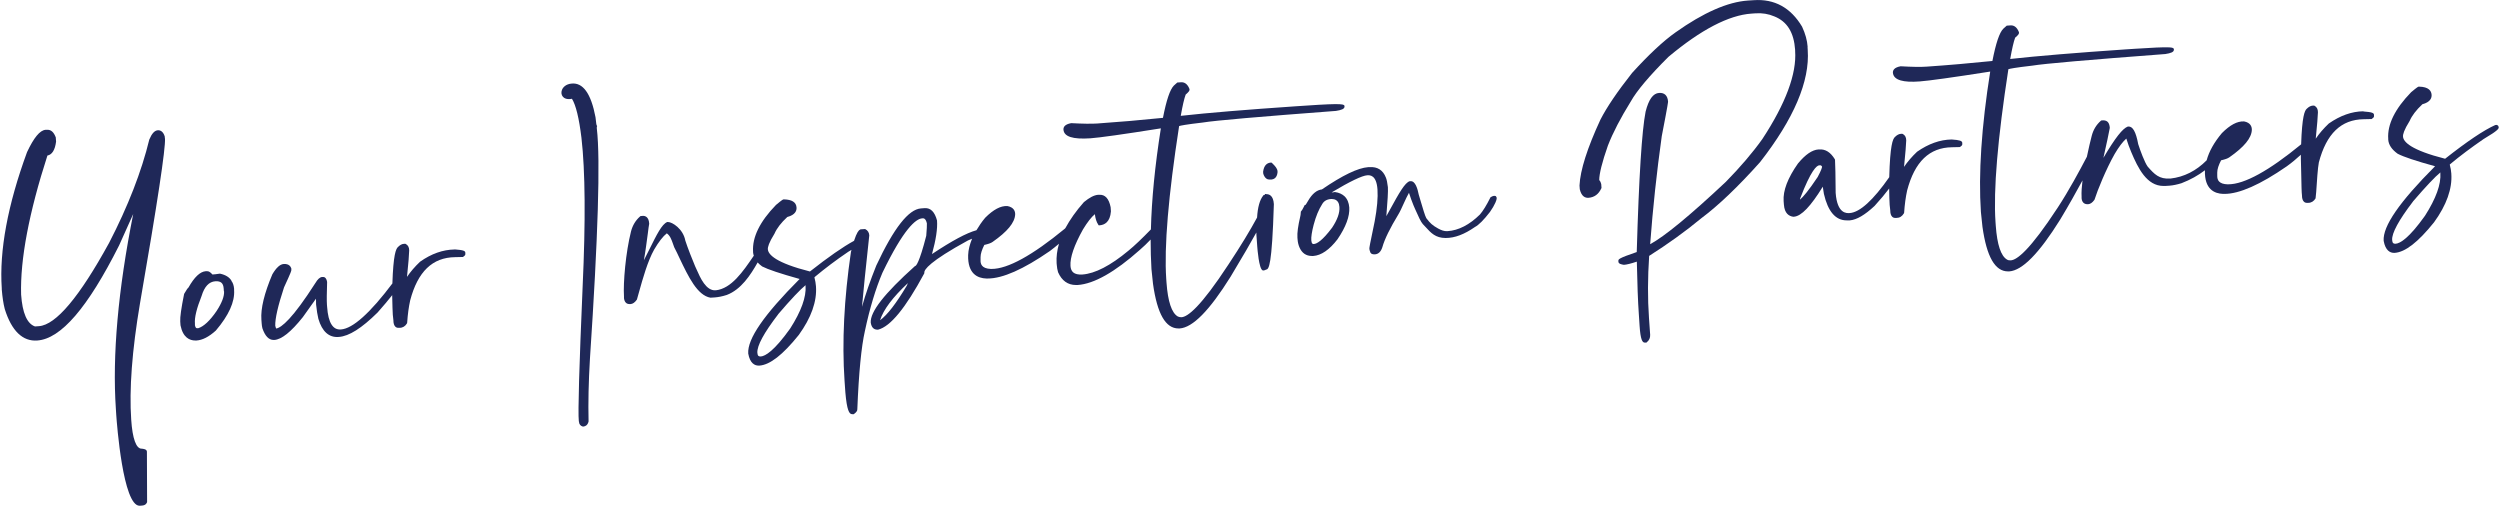
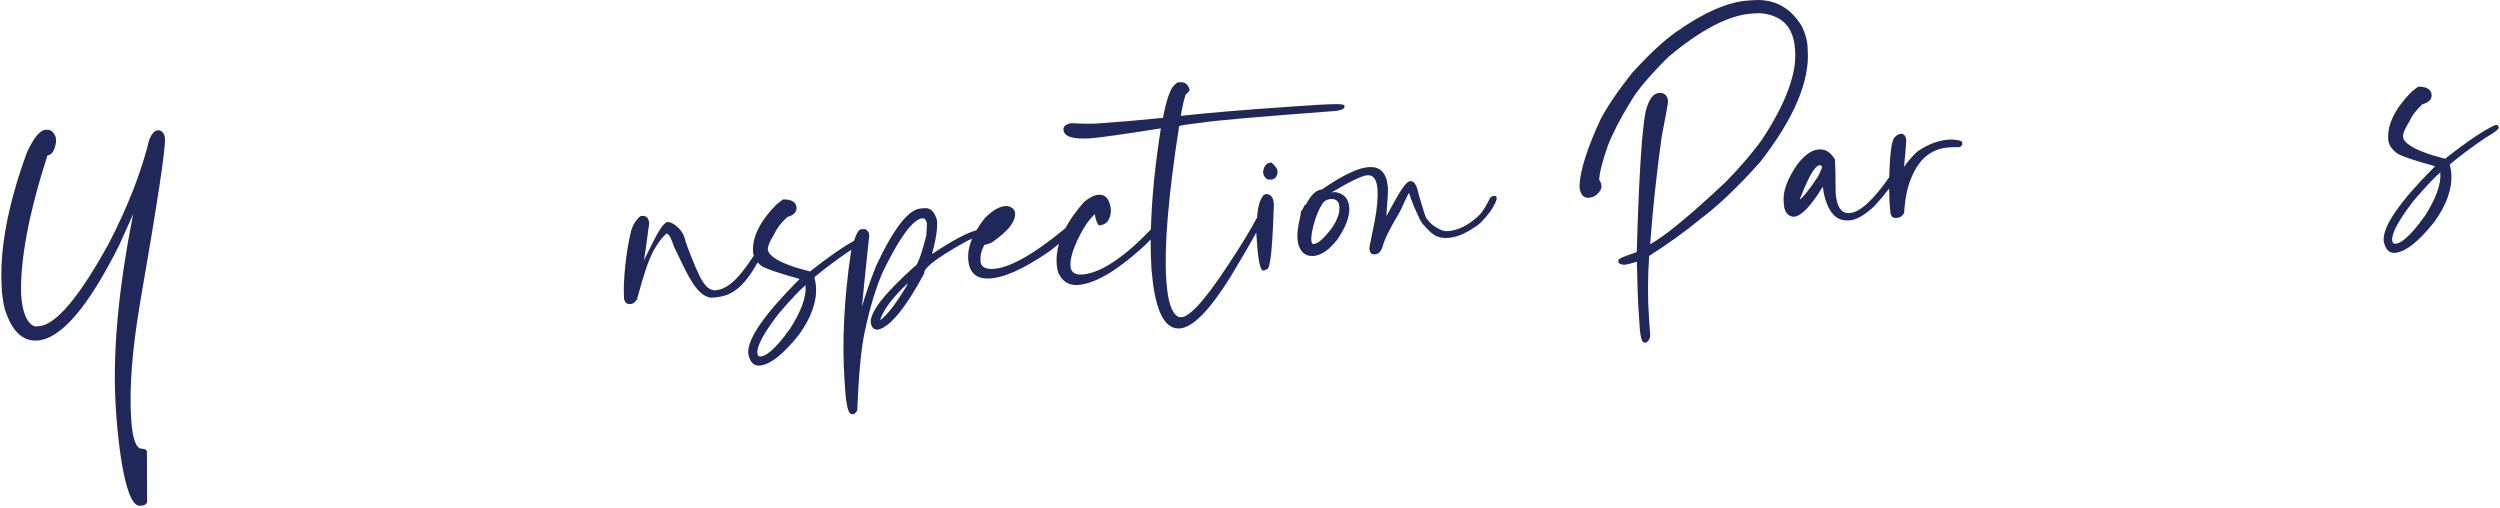
<svg xmlns="http://www.w3.org/2000/svg" width="610" height="124" viewBox="0 0 610 124" fill="none">
  <g clip-path="url(#clip0_571_1701)">
    <path d="M40.235 33.79L40.191 33.278C39.79 31.986 39.033 31.741 38.498 31.785C37.718 31.852 37.05 32.565 36.426 34.057C34.533 41.853 31.236 50.34 26.626 59.25C19.387 72.459 13.64 79.297 9.497 79.586L8.539 79.653C6.601 78.985 5.465 76.379 5.153 71.879C4.908 63.304 7.069 51.899 11.568 37.956C12.704 37.733 13.417 36.619 13.684 34.548L13.617 33.657V33.545C13.127 32.231 12.437 31.607 11.479 31.674H11.101C9.719 31.808 8.272 33.568 6.601 37.109C1.879 49.984 -0.193 61.165 0.431 70.343V70.61C0.587 72.525 0.832 74.151 1.166 75.421C2.837 80.767 5.554 83.351 9.096 83.083C14.865 82.683 21.391 75.109 29.054 59.896C30.769 56.042 31.838 53.659 32.506 52.211C28.809 70.721 27.383 86.736 28.274 99.811L28.363 101.215C28.519 103.487 30.011 123.4 34.043 123.4C34.065 123.4 34.11 123.4 34.132 123.4L34.689 123.355C35.513 123.289 35.803 122.799 35.892 122.509V122.442L35.847 110.191C35.803 109.59 34.979 109.523 34.622 109.479C34.6 109.479 34.578 109.479 34.555 109.479C33.219 109.479 32.328 107.051 32.016 102.418C31.504 95.045 32.217 85.489 34.154 74.04C38.431 49.405 40.414 36.218 40.258 33.79H40.235Z" fill="#1F2858" />
-     <path d="M56.496 68.516C55.983 67.647 55.048 67.068 53.712 66.778H53.645H53.578C52.821 66.89 52.241 66.957 51.84 66.979C51.328 66.4 50.905 66.133 50.504 66.177H50.192C48.811 66.288 47.43 67.603 45.982 70.164C45.782 70.32 45.514 70.699 44.958 71.657L44.913 71.768C44.223 75.221 43.911 77.403 43.978 78.428L44.044 79.386C44.646 82.393 46.294 83.083 47.653 83.083C47.764 83.083 47.853 83.083 47.942 83.083C49.39 82.994 50.972 82.192 52.665 80.656C55.828 76.936 57.32 73.617 57.12 70.788V70.454C57.053 69.63 56.808 68.961 56.451 68.516H56.496ZM54.669 71.055C54.758 72.28 54.135 73.906 52.843 75.889C51.217 78.272 49.68 79.675 48.388 80.076H48.121C48.009 80.099 47.697 80.121 47.564 79.364V78.94C47.43 77.493 47.987 75.243 49.19 72.213C49.88 69.919 50.994 68.739 52.553 68.627C53.221 68.583 53.712 68.716 54.023 68.984C54.358 69.273 54.536 69.741 54.58 70.409L54.625 71.055H54.669Z" fill="#1F2858" />
-     <path d="M110.89 60.876C108.083 60.92 105.254 61.901 102.492 63.861C101.223 65.064 100.154 66.311 99.307 67.558C99.664 64.195 99.82 62.079 99.842 61.099C99.842 60.341 99.552 59.829 99.018 59.539L98.928 59.495H98.572C98.082 59.517 97.614 59.762 97.124 60.252C96.59 60.698 95.966 62.19 95.743 69.162C90.308 76.379 86.076 80.188 83.18 80.388C82.201 80.455 81.465 80.076 80.909 79.208C80.307 78.294 79.951 76.824 79.817 74.864L79.773 74.307C79.706 73.372 79.728 71.545 79.817 68.806C79.639 67.736 79.127 67.536 78.748 67.581H78.614C78.057 67.625 77.523 68.093 76.944 69.073C71.375 77.782 68.68 79.943 67.388 80.165C67.344 80.076 67.254 79.876 67.165 79.497C67.098 77.76 67.834 74.575 69.304 70.12C71.108 66.222 71.086 66.066 71.086 65.888V65.509C70.93 65.064 70.551 64.328 69.215 64.418C68.323 64.484 67.433 65.286 66.453 66.934C64.492 71.568 63.579 75.287 63.78 78.005L63.846 78.896C63.869 79.319 63.935 79.698 64.025 80.099C64.671 81.992 65.584 82.95 66.764 82.95C66.809 82.95 66.876 82.95 66.92 82.95C68.702 82.838 70.996 81.012 73.892 77.381C75.407 75.243 76.454 73.751 77.1 72.882C77.1 73.283 77.122 73.728 77.122 74.263C77.278 75.711 77.456 76.891 77.679 77.782C78.592 80.9 80.285 82.415 82.668 82.215C85.163 82.037 88.237 80.099 92.135 76.245C93.538 74.664 94.719 73.26 95.699 72.013C95.699 72.124 95.699 72.236 95.699 72.347L95.766 75.02C95.788 76.334 95.877 77.403 95.988 78.138C95.988 78.874 96.144 79.386 96.456 79.698C96.656 79.898 96.901 79.987 97.169 79.987H97.525C98.26 79.987 98.884 79.609 99.307 78.896L99.352 78.718C99.485 76.713 99.73 74.886 100.087 73.283C101.936 66.266 105.522 62.814 111.046 62.747L112.961 62.702L113.05 62.636C113.34 62.457 113.496 62.279 113.541 62.079V62.012V61.678C113.518 61.232 113.14 61.01 110.957 60.854L110.89 60.876Z" fill="#1F2858" />
-     <path d="M145.682 30.872V30.739L145.616 30.627C145.616 30.605 145.549 30.494 145.504 30.293L145.304 28.6C144.212 22.809 142.23 20.047 139.379 20.403C138.087 20.537 137.352 21.294 137.107 21.962C136.884 22.564 136.973 23.188 137.352 23.611C137.619 23.923 138.265 24.368 139.557 24.101C140.515 25.638 141.294 28.845 141.873 33.612C142.809 41.742 142.898 53.971 142.163 69.919C141.317 89.588 141.005 100.613 141.227 102.707L141.272 102.952C141.317 103.509 141.628 103.91 142.163 104.066H142.23H142.43C142.853 103.999 143.388 103.754 143.611 102.841V102.796V102.752C143.499 98.297 143.611 93.174 143.945 87.561C145.927 57.846 146.506 38.98 145.638 31.474C145.615 31.318 145.593 31.117 145.638 30.895L145.682 30.872Z" fill="#1F2858" />
    <path d="M310.379 39.782L310.246 39.671H310.067C309.332 39.737 308.419 40.138 308.196 41.92L308.241 42.41C308.62 43.546 309.243 43.814 309.733 43.814C309.778 43.814 309.8 43.814 309.845 43.814H310.223C310.713 43.747 311.56 43.502 311.716 42.099V41.698C311.649 41.185 311.226 40.584 310.379 39.782Z" fill="#1F2858" />
    <path d="M309.087 47.333H308.708L308.597 47.489C308.53 47.578 308.486 47.6 308.486 47.6H308.308L308.196 47.756C307.372 48.803 306.882 50.563 306.726 53.08C305.033 56.221 302.739 60.007 299.776 64.484C292.916 74.975 289.797 77.292 288.305 77.403C287.949 77.403 287.659 77.359 287.392 77.225C285.877 76.356 284.964 73.572 284.63 68.984L284.563 68.048C284.028 60.252 285.075 47.734 287.704 30.761C288.038 30.649 289.263 30.382 293.517 29.892C296.48 29.402 307.394 28.467 325.971 27.063C327.263 26.863 328.109 26.596 328.065 25.95C328.02 25.437 327.998 25.125 318.665 25.771L316.259 25.927C304.164 26.752 294.698 27.531 288.105 28.266C288.55 25.727 288.951 24.034 289.307 23.076C290.132 22.363 290.265 22.096 290.243 21.851V21.74C289.686 20.292 288.84 20.047 288.216 20.069L287.258 20.136L286.412 20.893C285.476 21.851 284.608 24.413 283.761 28.756C278.304 29.313 272.891 29.781 267.701 30.137C266.253 30.226 264.204 30.204 261.375 30.048C259.749 30.338 259.46 31.05 259.482 31.607C259.593 33.345 261.754 34.035 266.053 33.746C268.236 33.59 274.027 32.788 283.249 31.318C281.801 40.472 280.999 48.714 280.821 55.975C278.638 58.225 276.789 59.985 275.341 61.165C270.953 64.818 267.189 66.756 264.115 66.979C263.091 67.046 262.333 66.868 261.865 66.467C261.465 66.11 261.242 65.598 261.197 64.885C261.064 62.836 262.088 59.851 264.249 55.975C265.318 54.216 266.298 52.968 267.144 52.256C267.278 53.325 267.545 54.171 267.946 54.773L268.08 54.973H268.325C269.461 54.884 270.864 54.238 271.065 51.565L270.998 50.563C270.575 48.447 269.639 47.422 268.191 47.533H267.902C266.944 47.623 265.853 48.179 264.472 49.315C262.534 51.498 261.064 53.614 259.95 55.664C259.883 55.73 259.861 55.753 259.794 55.82C251.887 62.324 245.895 65.62 241.952 65.62C241.885 65.62 241.819 65.62 241.752 65.62C239.457 65.531 239.212 64.328 239.257 63.415V62.747C239.257 61.923 239.591 60.92 240.17 59.762C241.15 59.539 241.796 59.317 242.197 59.027C245.806 56.51 247.61 54.327 247.699 52.322C247.721 51.565 247.409 50.585 245.806 50.273H245.739C244.157 50.206 242.398 51.12 240.393 53.124C239.524 54.149 238.856 55.174 238.255 56.176C235.827 56.844 232.263 58.76 227.407 61.99C228.365 58.492 228.788 55.82 228.632 53.793C228.075 51.699 227.073 50.697 225.625 50.786L224.734 50.852C221.705 51.053 218.119 55.597 213.82 64.774C212.327 68.494 211.169 71.857 210.323 74.864C210.612 71.478 211.214 65.665 212.105 57.423C212.06 56.733 211.726 56.221 211.169 55.931L211.08 55.886L210.033 55.953L209.877 55.998C209.521 56.176 209.053 56.711 208.385 58.76C205.712 60.208 202.126 62.702 197.626 66.244C189.296 64.128 187.447 62.123 187.358 60.831C187.313 60.319 187.58 59.25 188.984 57C189.541 55.708 190.587 54.349 192.102 52.946C194.062 52.434 194.419 51.387 194.352 50.607C194.263 49.338 193.216 48.692 191.278 48.647H191.233C191.078 48.647 190.966 48.647 189.34 50.006C185.398 54.06 183.526 57.891 183.749 61.388V61.566C183.772 61.856 183.838 62.123 183.927 62.391C181.232 66.355 178.448 70.409 174.661 70.832C172.278 71.033 170.875 67.803 169.939 65.687C169.828 65.42 169.716 65.175 169.605 64.952C169.026 63.638 167.712 60.252 167.222 58.715C166.687 55.842 164.036 54.171 162.99 54.171C162.99 54.171 162.945 54.171 162.923 54.171H162.811C161.497 54.661 160.183 57.356 158.49 60.764C158.045 61.678 157.577 62.591 157.109 63.504C157.51 61.277 157.822 58.782 158.067 56.978C158.201 55.886 158.312 55.04 158.401 54.617V54.572V54.528C158.29 52.835 157.332 52.634 156.797 52.679L156.285 52.723L156.174 52.812C155.082 53.77 154.347 54.995 153.968 56.465C152.676 61.589 152.031 68.961 152.253 72.369V72.748C152.32 73.283 152.476 73.661 152.766 73.906C152.988 74.107 153.278 74.196 153.679 74.196C153.746 74.196 153.79 74.196 153.857 74.196C154.392 74.151 154.882 73.817 155.349 73.171L155.416 73.06C155.572 72.548 155.773 71.857 155.973 71.078C156.797 68.137 158.022 63.705 159.626 60.876C160.74 58.983 161.764 57.668 162.7 56.933C163.524 57.512 163.858 58.515 164.192 59.45C164.281 59.74 164.393 60.029 164.504 60.319C164.95 61.165 165.395 62.101 165.841 63.059C167.957 67.491 170.14 72.08 173.347 72.637L174.416 72.57C175.285 72.503 176.221 72.325 177.334 71.969C180.809 70.654 183.126 67.135 184.863 64.039C185.175 64.373 185.531 64.707 185.977 65.019C187.402 65.754 190.387 66.756 195.109 68.07C186.422 76.78 182.324 82.705 182.569 86.269C182.992 88.652 184.15 89.209 185.108 89.209C185.175 89.209 185.219 89.209 185.286 89.209C187.848 89.031 190.988 86.603 194.886 81.747C197.938 77.537 199.364 73.528 199.096 69.852C199.052 69.184 198.918 68.449 198.718 67.669L198.851 67.536C201.279 65.509 204.019 63.437 206.981 61.433C207.271 61.255 207.494 61.121 207.761 60.965C207.716 61.143 207.672 61.299 207.627 61.499C205.957 72.882 205.422 83.44 206.068 92.884L206.269 95.757C206.647 100.123 207.204 101.059 207.917 101.059C207.917 101.059 207.961 101.059 207.984 101.059H208.34L208.429 100.97C208.964 100.591 209.209 100.212 209.187 99.856C209.543 90.991 210.167 84.576 211.035 80.767C212.216 75.198 213.664 70.431 215.312 66.556C220.502 55.797 223.464 53.392 225.001 53.28H225.135C225.313 53.258 225.87 53.214 226.16 54.505C226.182 54.973 226.137 55.998 226.004 57.535C224.289 64.239 223.509 64.841 223.353 64.885L223.197 64.974C215.802 71.612 212.283 76.089 212.461 78.74C212.706 80.321 213.641 80.477 214.265 80.433C217.25 79.675 220.925 75.221 225.491 66.756L225.536 66.645V66.534C225.469 65.799 226.806 63.794 236.183 58.671C236.562 58.515 236.874 58.381 237.185 58.248C236.629 59.606 236.272 60.943 236.228 62.235C236.094 66.845 238.566 67.892 240.683 67.959C240.794 67.959 240.883 67.959 240.994 67.959C244.647 67.959 249.726 65.709 256.163 61.255C256.943 60.698 257.656 60.074 258.391 59.473C257.923 61.099 257.722 62.68 257.812 64.195L257.856 64.662C257.901 65.264 257.99 65.821 258.168 66.422C259.081 68.494 260.551 69.541 262.534 69.541C262.667 69.541 262.801 69.541 262.935 69.541C266.944 69.273 272.045 66.378 278.103 60.987C279.017 60.208 279.885 59.361 280.754 58.448C280.754 60.965 280.821 63.371 280.955 65.643L281.333 69.251C282.358 76.579 284.407 80.143 287.548 80.143C287.637 80.143 287.748 80.143 287.837 80.143C291.023 79.92 295.099 75.8 300.266 67.514C303.318 62.435 305.278 59.049 306.548 56.733C306.548 57.245 306.592 57.757 306.637 58.292L306.771 60.185C306.815 60.72 307.172 65.531 308.062 65.954L308.152 65.999H308.263C308.463 65.999 308.708 65.91 308.953 65.776C309.599 65.687 310.357 64.93 310.824 49.806C310.691 47.712 309.688 47.333 308.909 47.378L309.087 47.333ZM221.527 69.073C221.371 69.407 221.304 69.585 221.259 69.697C218.698 73.995 216.515 76.847 214.733 78.138C215.535 75.577 217.829 72.525 221.527 69.073ZM189.875 76.668C193.038 72.971 195.287 70.61 196.557 69.585V69.741C196.757 72.459 195.488 75.956 192.815 80.143C188.895 85.645 186.734 86.892 185.643 86.981C185.375 86.981 185.197 86.959 185.063 86.848C184.908 86.714 184.818 86.447 184.796 86.068C184.685 84.375 186.4 81.212 189.875 76.691V76.668Z" fill="#1F2858" />
    <path d="M364.952 47.845L364.773 47.801C364.506 47.756 364.194 47.823 363.771 48.09L363.66 48.157L363.615 48.269C362.702 50.095 361.855 51.476 361.098 52.345C358.559 54.84 355.908 56.221 353.213 56.399C352.389 56.465 351.676 56.176 350.896 55.753C349.538 54.995 348.959 54.483 348.023 53.236C347.734 52.79 347.11 50.652 346.642 49.07C346.464 48.469 346.308 47.912 346.174 47.489C345.885 46.041 345.328 44.103 344.17 44.215H343.969C342.811 44.549 341.385 47.066 339.158 51.142C338.868 51.676 338.579 52.211 338.267 52.746C338.579 49.004 338.712 46.687 338.646 45.662C338.512 44.571 338.356 43.791 338.156 43.324C337.443 41.497 336.084 40.651 334.213 40.784H333.834C331.295 40.985 327.597 42.767 322.541 46.219C321.316 46.353 320.18 47.266 319.2 48.959C318.777 49.716 318.576 49.961 318.51 50.028H318.354L318.242 50.251C317.864 51.053 317.619 51.409 317.485 51.543L317.396 51.654V51.788C317.374 52.322 317.307 52.634 317.262 52.812C316.728 55.107 316.483 56.844 316.572 58.002L316.616 58.47C316.661 59.138 316.817 59.762 317.062 60.341C317.663 61.745 318.688 62.457 320.113 62.457C320.202 62.457 320.314 62.457 320.425 62.457C322.385 62.324 324.39 60.943 326.35 58.381C328.399 55.374 329.357 52.768 329.223 50.63C329.134 49.471 328.756 48.558 328.065 47.89C327.486 47.355 326.706 46.999 325.771 46.865H325.548L325.504 46.91C325.303 46.91 325.103 46.932 324.902 46.954C329.402 44.259 332.342 42.856 333.612 42.767C334.191 42.745 335.861 42.611 336.106 46.242C336.24 48.202 336.017 50.83 335.416 54.038C334.213 59.74 334.124 60.43 334.124 60.631C334.124 60.876 334.191 61.143 334.302 61.388C334.347 61.655 334.547 62.123 335.527 62.056C336.329 61.99 336.93 61.433 337.287 60.341C337.844 58.337 339.18 55.641 341.207 52.3C341.608 51.654 342.076 50.607 342.521 49.627C342.922 48.759 343.412 47.667 343.791 47.044C344.147 48.157 344.504 49.16 344.882 50.073C344.994 50.34 345.15 50.674 345.306 51.053C346.041 52.746 346.709 54.171 347.154 54.661C347.399 54.906 347.622 55.151 347.845 55.396C349.137 56.822 350.273 58.069 352.723 58.069H352.767C354.973 58.069 357.311 57.178 359.873 55.396C360.809 54.906 362.011 53.703 363.548 51.721C364.15 50.875 364.573 50.117 364.885 49.427C365.241 48.603 365.241 48.291 365.13 48.09L364.996 47.89L364.952 47.845ZM320.536 54.84C321.071 52.812 321.762 51.142 322.586 49.85C323.031 49.048 323.744 48.625 324.791 48.558C324.835 48.558 324.88 48.558 324.925 48.558C325.147 48.558 325.415 48.603 325.682 48.669C326.372 48.937 326.751 49.516 326.818 50.496C326.929 51.944 326.306 53.637 325.036 55.552C322.63 58.76 321.294 59.495 320.581 59.539C320.381 59.562 320.247 59.473 320.18 59.406C320.091 59.317 320.002 59.094 319.957 58.648C319.891 57.846 320.091 56.555 320.536 54.84Z" fill="#1F2858" />
    <path d="M441.063 11.405C440.952 9.868 440.506 8.219 439.704 6.504C436.942 1.871 432.977 -0.312 427.899 0.045L426.496 0.134C421.573 0.468 415.626 3.074 408.854 7.885C405.847 10.001 402.283 13.342 398.229 17.797C394.643 22.341 392.059 26.15 390.5 29.202C387.293 36.129 385.578 41.519 385.399 45.261L385.466 46.175C385.889 47.979 386.803 48.291 387.56 48.269C389.03 48.157 390.077 47.378 390.723 45.952L390.768 45.863L390.701 44.927C390.634 44.682 390.5 44.192 390.211 43.947C390.211 42.41 390.901 39.582 392.327 35.528C393.552 32.365 395.445 28.734 397.918 24.747C399.365 22.163 402.462 18.488 407.095 13.877C415.002 7.261 421.818 3.698 427.364 3.319L428.344 3.252C429.97 3.141 431.507 3.386 432.955 4.009C436.074 5.257 437.722 7.93 438.011 12.184V12.407C438.412 17.998 435.717 25.237 430.015 33.924C427.632 37.265 424.625 40.784 421.105 44.37C412.329 52.612 406.115 57.713 402.64 59.584C403.286 50.852 404.244 41.987 405.469 33.233C407.028 25.215 407.006 24.903 407.006 24.769C406.894 23.321 406.137 22.586 404.823 22.675C403.353 22.764 402.283 24.257 401.526 27.242C400.613 31.897 399.9 43.101 399.365 61.499C394.844 63.036 394.866 63.282 394.888 63.66V63.883C394.955 64.373 395.557 64.507 396.225 64.618C396.893 64.573 397.94 64.328 399.388 63.838C399.499 69.273 399.655 73.594 399.878 76.713L400.056 79.453C400.279 82.861 400.724 83.596 401.326 83.596C401.326 83.596 401.37 83.596 401.392 83.596H401.727L401.816 83.507C402.395 83.061 402.684 82.415 402.64 81.702L402.35 77.559C402.016 72.837 402.038 67.759 402.395 62.435C406.961 59.539 411.238 56.465 415.113 53.258C419.234 50.184 424.068 45.596 429.458 39.559C437.7 29.001 441.62 19.802 441.085 12.206L441.041 11.427L441.063 11.405Z" fill="#1F2858" />
    <path d="M476.189 34.035C473.361 34.08 470.554 35.082 467.77 37.02C466.5 38.223 465.431 39.47 464.584 40.718C464.919 37.354 465.097 35.238 465.119 34.258C465.119 33.501 464.829 32.988 464.295 32.699L464.183 32.654H463.827C463.359 32.676 462.869 32.922 462.379 33.412C461.822 33.879 461.176 35.483 460.976 43.235C457.056 48.848 453.804 51.81 451.331 51.988C450.596 52.033 448.28 52.211 447.901 47.066C447.879 42.923 447.812 40.227 447.745 39.002L447.678 38.824C446.654 37.154 445.406 36.352 443.892 36.463H443.713C442.154 36.575 440.528 37.688 438.702 39.893C436.207 43.435 435.026 46.531 435.205 49.071L435.271 49.917C435.427 52.1 436.519 52.723 437.499 52.879H437.722C439.526 52.746 441.82 50.34 444.76 45.551C444.827 46.063 444.916 46.642 445.028 47.288C446.008 51.587 447.879 53.77 450.552 53.77C450.663 53.77 450.774 53.77 450.908 53.77H451.376C453.046 53.614 455.006 52.478 457.39 50.251C458.838 48.669 460.018 47.244 460.954 45.997L460.998 48.202C461.021 49.516 461.11 50.585 461.221 51.32C461.221 52.055 461.377 52.568 461.689 52.879C461.889 53.08 462.157 53.191 462.424 53.169H462.758C463.493 53.169 464.094 52.812 464.54 52.078L464.607 51.899C464.74 49.917 464.985 48.09 465.342 46.464C467.191 39.448 470.777 35.995 476.301 35.929L478.216 35.884L478.305 35.817C478.595 35.639 478.751 35.461 478.795 35.26V35.194V34.859C478.751 34.369 478.194 34.169 476.212 34.035H476.189ZM444.582 40.651C444.582 40.873 444.404 41.519 443.513 43.19C441.241 46.598 439.927 48.09 439.192 48.714L439.236 48.425C441.887 41.497 443.29 40.383 443.892 40.339H444.27C444.404 40.406 444.493 40.517 444.582 40.651Z" fill="#1F2858" />
-     <path d="M576.647 27.152C573.818 27.197 571.012 28.199 568.227 30.137C566.958 31.34 565.889 32.587 565.042 33.835C565.376 30.494 565.555 28.355 565.577 27.375C565.577 26.618 565.287 26.105 564.753 25.816L564.664 25.771H564.307C563.839 25.794 563.327 26.061 562.859 26.529C562.325 26.974 561.701 28.422 561.478 35.216C553.615 41.675 547.624 44.972 543.703 44.972C543.637 44.972 543.57 44.972 543.503 44.972C542.545 44.95 541.855 44.705 541.454 44.281C541.12 43.925 540.986 43.435 541.008 42.767V42.099C541.008 41.274 541.342 40.272 541.944 39.114C542.924 38.891 543.57 38.668 543.971 38.379C547.579 35.862 549.383 33.679 549.45 31.674C549.45 30.917 549.161 29.937 547.557 29.625H547.49C545.886 29.558 544.149 30.471 542.144 32.476C540.229 34.748 539.003 36.975 538.424 39.114C535.863 41.698 532.9 43.19 529.581 43.569C526.819 43.747 525.683 42.522 524.035 40.651C523.3 39.648 522.209 36.708 521.719 35.149C521.162 32.164 520.404 30.805 519.313 30.872H519.202C517.91 31.34 516.128 33.612 513.232 38.512C514.034 34.949 514.546 32.565 514.791 31.206C514.747 30.605 514.613 30.16 514.368 29.848C514.168 29.603 513.811 29.358 513.187 29.358L512.675 29.402L512.586 29.491C511.495 30.449 510.76 31.674 510.381 33.144C510.069 34.347 509.624 36.196 509.2 38.245C507.418 41.653 504.79 46.531 502.117 50.607C495.257 61.099 492.138 63.415 490.646 63.526C490.267 63.549 490 63.504 489.733 63.348C488.218 62.48 487.305 59.695 486.971 55.107L486.904 54.171C486.369 46.398 487.416 33.879 490.044 16.884C490.379 16.773 491.604 16.505 495.88 16.015C498.865 15.525 509.468 14.612 528.334 13.186C529.626 12.986 530.472 12.719 530.428 12.095V11.895L530.272 11.783C530.049 11.583 529.737 11.315 521.028 11.895L518.645 12.05C506.594 12.875 497.128 13.654 490.49 14.389C490.935 11.895 491.336 10.157 491.693 9.199C492.45 8.553 492.673 8.264 492.628 7.952V7.863C492.071 6.415 491.225 6.17 490.601 6.192L489.643 6.259L488.797 7.016C487.862 7.952 486.993 10.536 486.146 14.879C480.711 15.436 475.321 15.904 470.087 16.26C468.639 16.372 466.545 16.327 463.761 16.171C462.135 16.461 461.845 17.174 461.867 17.73C461.934 18.644 462.558 19.267 463.761 19.624C464.83 19.936 466.367 20.025 468.416 19.869C470.577 19.713 476.368 18.911 485.612 17.463C483.473 30.939 482.716 42.455 483.34 51.721L483.719 55.33C484.743 62.658 486.792 66.222 489.955 66.222C490.044 66.222 490.156 66.222 490.245 66.222C493.43 65.999 497.506 61.878 502.674 53.592C504.79 50.073 506.639 46.776 508.131 44.014C507.953 45.507 507.842 46.91 507.908 47.979V48.38C507.998 49.315 508.488 49.828 509.356 49.828C509.401 49.828 509.468 49.828 509.512 49.828C510.047 49.783 510.537 49.449 511.005 48.803L511.071 48.692C511.784 46.42 513.878 41.274 515.972 37.577C516.996 35.839 517.954 34.57 518.823 33.812C519.179 34.971 519.58 36.062 520.003 37.065C521.696 41.096 523.835 45.373 527.889 45.373C528.022 45.373 528.156 45.373 528.29 45.373L529.359 45.306C530.205 45.239 531.185 45.039 532.277 44.705C534.482 43.858 536.375 42.789 538.001 41.542C538.001 41.542 538.001 41.564 538.001 41.586C537.867 46.197 540.34 47.244 542.456 47.311C542.567 47.311 542.656 47.311 542.768 47.311C546.399 47.311 551.499 45.061 557.937 40.606C559.162 39.737 560.32 38.757 561.411 37.755C561.411 38.067 561.411 38.356 561.411 38.691L561.501 42.544C561.545 44.927 561.59 47.11 561.679 47.645C561.679 48.38 561.835 48.892 562.147 49.204C562.347 49.404 562.592 49.494 562.859 49.494H563.216C563.951 49.494 564.574 49.115 564.998 48.402L565.154 46.843C565.31 44.482 565.532 40.918 565.8 39.626C567.648 32.61 571.235 29.157 576.759 29.09L578.674 29.046L578.763 28.979C579.053 28.801 579.209 28.622 579.253 28.422V28.355V28.021C579.231 27.576 578.852 27.353 576.669 27.197L576.647 27.152Z" fill="#1F2858" />
    <path d="M609.657 30.984C609.657 30.761 609.479 30.516 609.123 30.471L608.833 30.516C606.071 31.741 601.973 34.503 596.605 38.735C588.274 36.619 586.403 34.614 586.336 33.322C586.291 32.81 586.559 31.741 587.962 29.491C588.519 28.199 589.566 26.841 591.058 25.437C593.018 24.925 593.375 23.878 593.308 23.099C593.241 22.23 592.662 21.183 590.234 21.138H590.212C590.056 21.138 589.945 21.138 588.318 22.497C584.376 26.551 582.483 30.382 582.728 33.879V34.057C582.817 35.327 583.574 36.463 585.022 37.51C586.447 38.267 589.454 39.27 594.154 40.562C585.467 49.271 581.369 55.196 581.614 58.76C582.037 61.143 583.195 61.7 584.131 61.7C584.198 61.7 584.242 61.7 584.309 61.7C586.871 61.522 590.011 59.094 593.909 54.238C596.961 50.028 598.386 46.019 598.119 42.344C598.075 41.698 597.963 40.963 597.741 40.161L597.874 40.027C600.28 38.022 603.02 35.973 606.004 33.924C609.724 31.719 609.702 31.362 609.68 31.028L609.657 30.984ZM588.764 49.16C591.927 45.484 594.177 43.101 595.446 42.076V42.232C595.647 44.95 594.377 48.447 591.704 52.634C587.784 58.136 585.646 59.383 584.532 59.473C584.265 59.473 584.086 59.45 583.953 59.339C583.797 59.205 583.708 58.938 583.685 58.559C583.574 56.889 585.289 53.726 588.764 49.182V49.16Z" fill="#1F2858" />
  </g>
  <defs>
    <clipPath id="clip0_571_1701">
      <rect width="609.36" height="123.4" fill="white" transform="translate(0.32)" />
    </clipPath>
  </defs>
</svg>